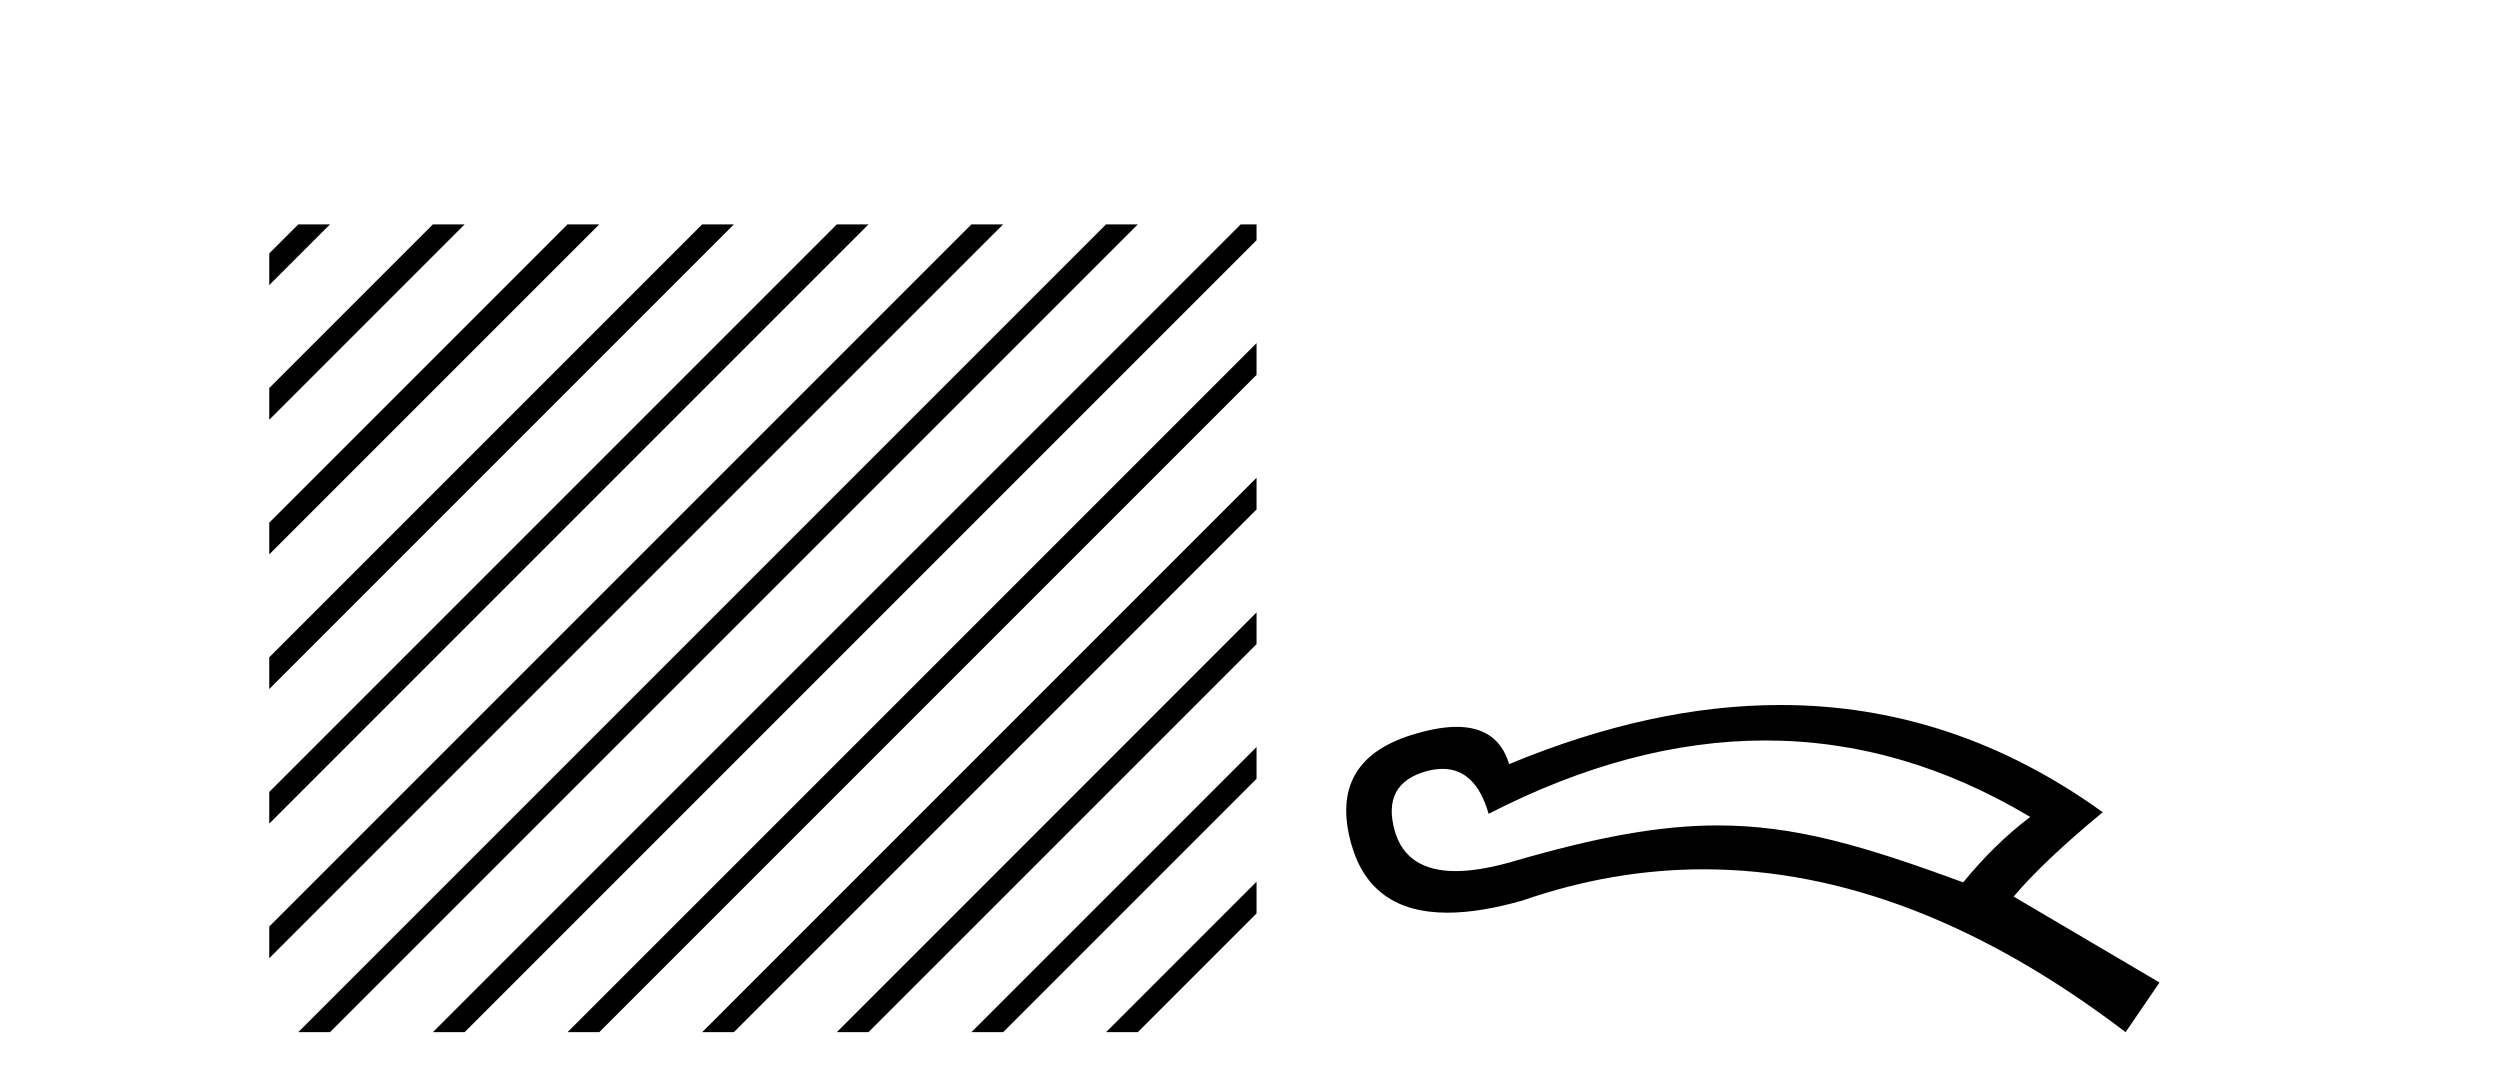
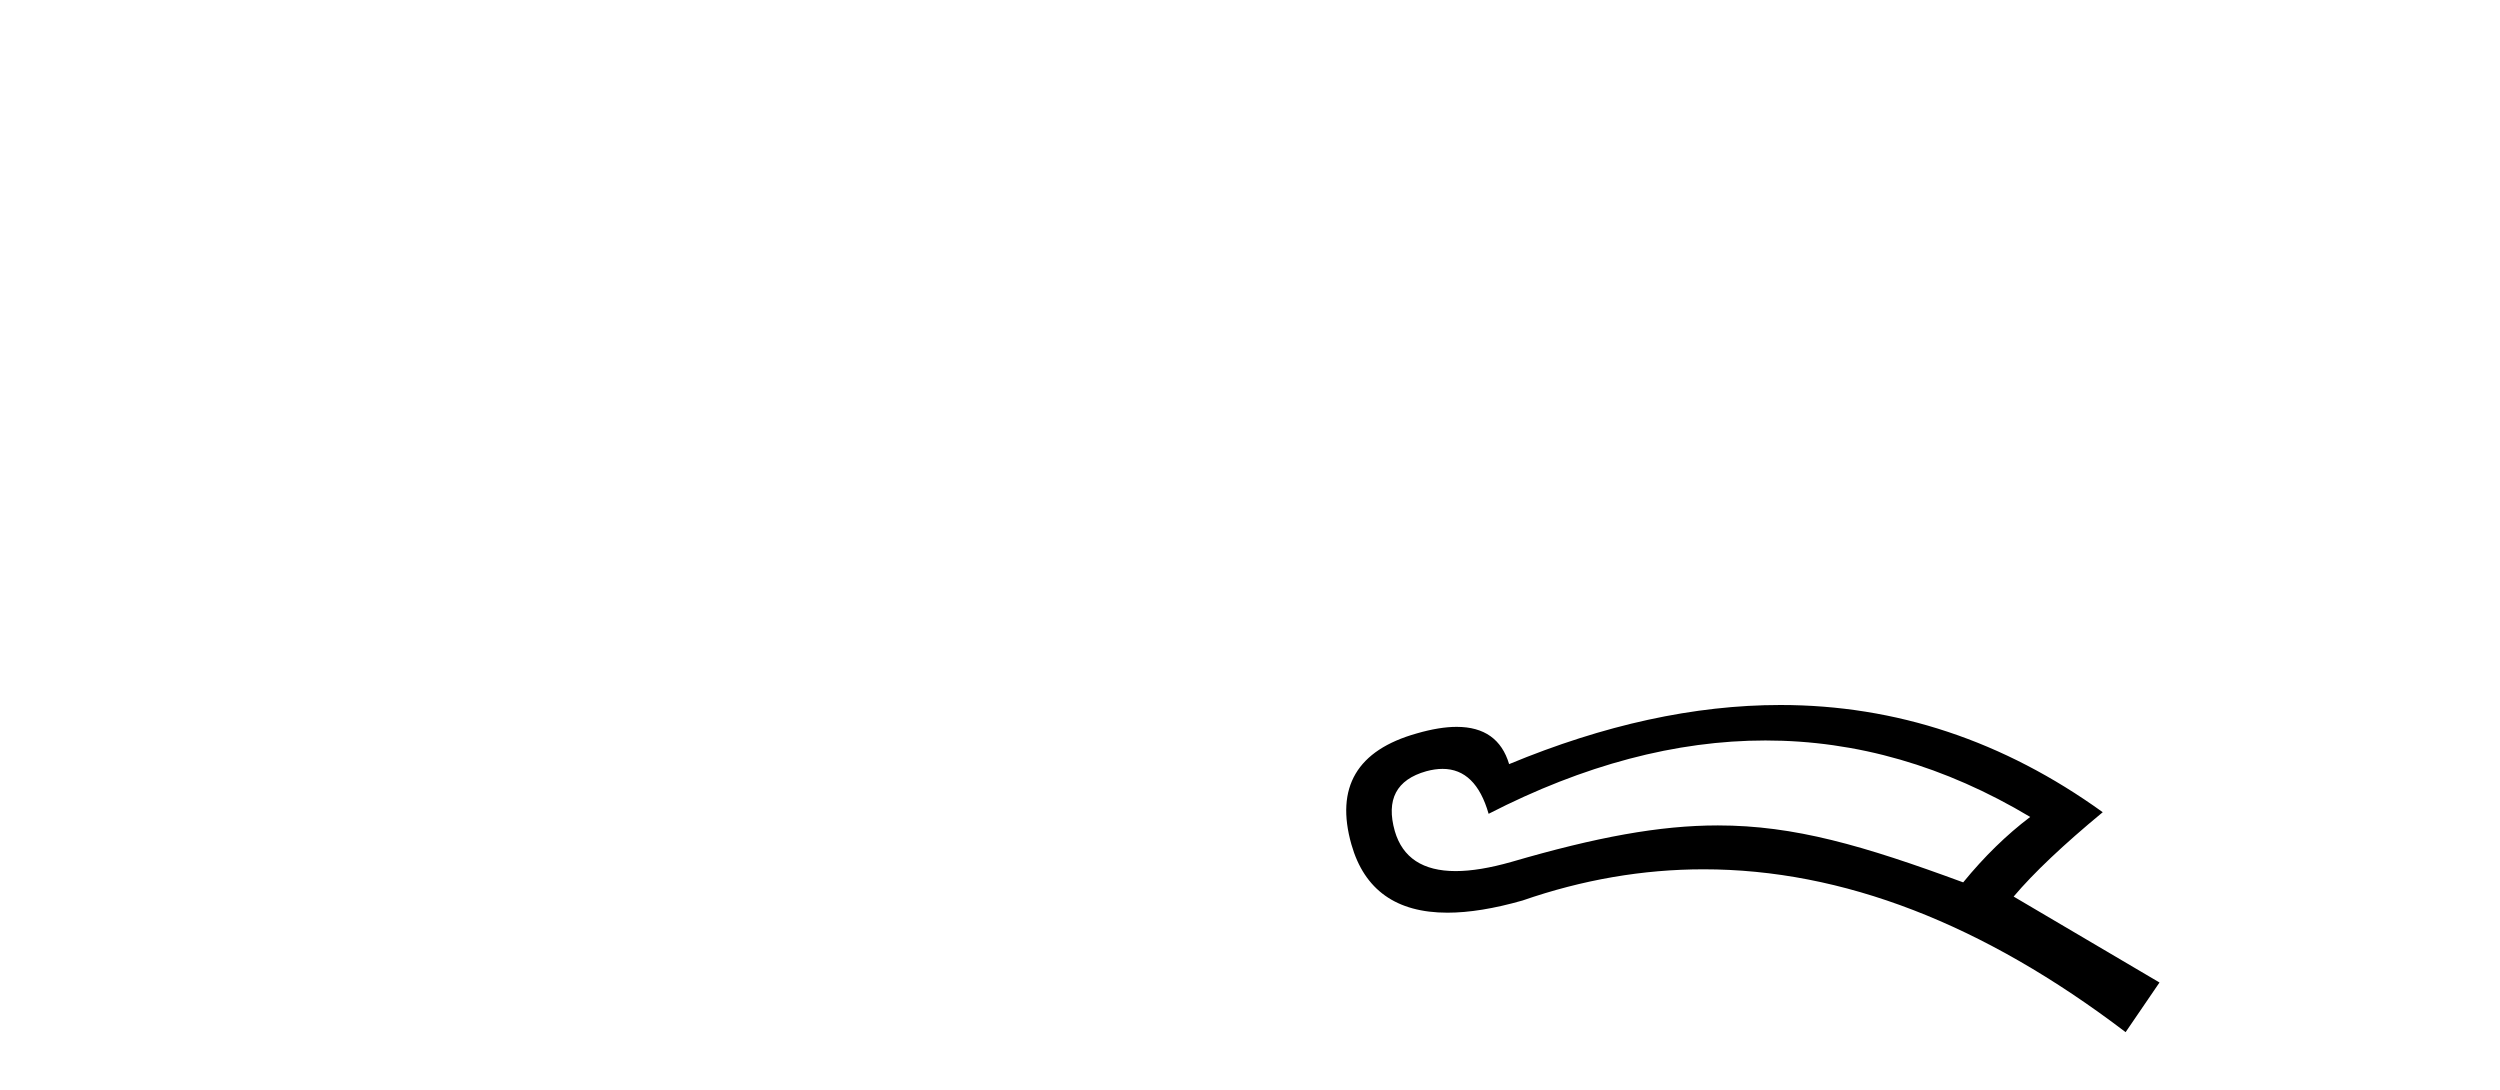
<svg xmlns="http://www.w3.org/2000/svg" width="94.0" height="41.0">
-   <path d="M 11.215 8.437 L 10.124 9.528 L 10.124 10.721 L 12.11 8.735 L 12.408 8.437 ZM 16.277 8.437 L 10.124 14.59 L 10.124 14.59 L 10.124 15.783 L 17.172 8.735 L 17.47 8.437 ZM 21.339 8.437 L 10.124 19.652 L 10.124 19.652 L 10.124 20.845 L 10.124 20.845 L 22.234 8.735 L 22.532 8.437 ZM 26.401 8.437 L 10.124 24.714 L 10.124 24.714 L 10.124 25.907 L 10.124 25.907 L 27.296 8.735 L 27.594 8.437 ZM 31.463 8.437 L 10.124 29.776 L 10.124 29.776 L 10.124 30.969 L 10.124 30.969 L 32.358 8.735 L 32.656 8.437 ZM 36.525 8.437 L 10.124 34.838 L 10.124 34.838 L 10.124 36.031 L 10.124 36.031 L 37.42 8.735 L 37.719 8.437 ZM 41.587 8.437 L 11.513 38.511 L 11.513 38.511 L 11.215 38.809 L 12.408 38.809 L 42.482 8.735 L 42.781 8.437 ZM 46.65 8.437 L 16.575 38.511 L 16.575 38.511 L 16.277 38.809 L 17.47 38.809 L 47.246 9.033 L 47.246 8.437 ZM 47.246 12.902 L 21.637 38.511 L 21.637 38.511 L 21.339 38.809 L 22.532 38.809 L 47.246 14.095 L 47.246 12.902 ZM 47.246 17.964 L 26.7 38.511 L 26.7 38.511 L 26.401 38.809 L 27.594 38.809 L 47.246 19.158 L 47.246 17.964 ZM 47.246 23.026 L 31.762 38.511 L 31.463 38.809 L 32.656 38.809 L 47.246 24.22 L 47.246 23.026 ZM 47.246 28.089 L 36.824 38.511 L 36.525 38.809 L 37.719 38.809 L 47.246 29.282 L 47.246 29.282 L 47.246 28.089 ZM 47.246 33.151 L 41.886 38.511 L 41.587 38.809 L 42.781 38.809 L 47.246 34.344 L 47.246 33.151 Z" style="fill:#000000;stroke:none" />
  <path d="M 66.38 27.842 C 69.812 27.842 73.131 28.8 76.336 30.717 C 75.447 31.389 74.607 32.209 73.816 33.177 C 70.054 31.791 67.472 31.036 64.592 31.036 C 62.397 31.036 60.029 31.475 56.832 32.407 C 56.024 32.637 55.325 32.753 54.733 32.753 C 53.501 32.753 52.738 32.252 52.445 31.251 C 52.109 30.065 52.504 29.314 53.63 28.998 C 53.847 28.939 54.051 28.91 54.241 28.91 C 55.073 28.91 55.65 29.473 55.972 30.599 C 59.55 28.761 63.02 27.842 66.38 27.842 ZM 66.943 26.508 C 63.713 26.508 60.313 27.249 56.743 28.731 C 56.464 27.797 55.807 27.33 54.771 27.33 C 54.338 27.33 53.84 27.412 53.275 27.575 C 51.022 28.207 50.202 29.601 50.814 31.755 C 51.3 33.463 52.504 34.317 54.425 34.317 C 55.237 34.317 56.178 34.164 57.247 33.859 C 59.503 33.077 61.773 32.686 64.056 32.686 C 69.273 32.686 74.562 34.727 79.923 38.809 L 81.197 36.942 L 75.713 33.711 C 76.464 32.822 77.581 31.764 79.063 30.539 C 75.332 27.852 71.292 26.508 66.943 26.508 Z" style="fill:#000000;stroke:none" />
</svg>